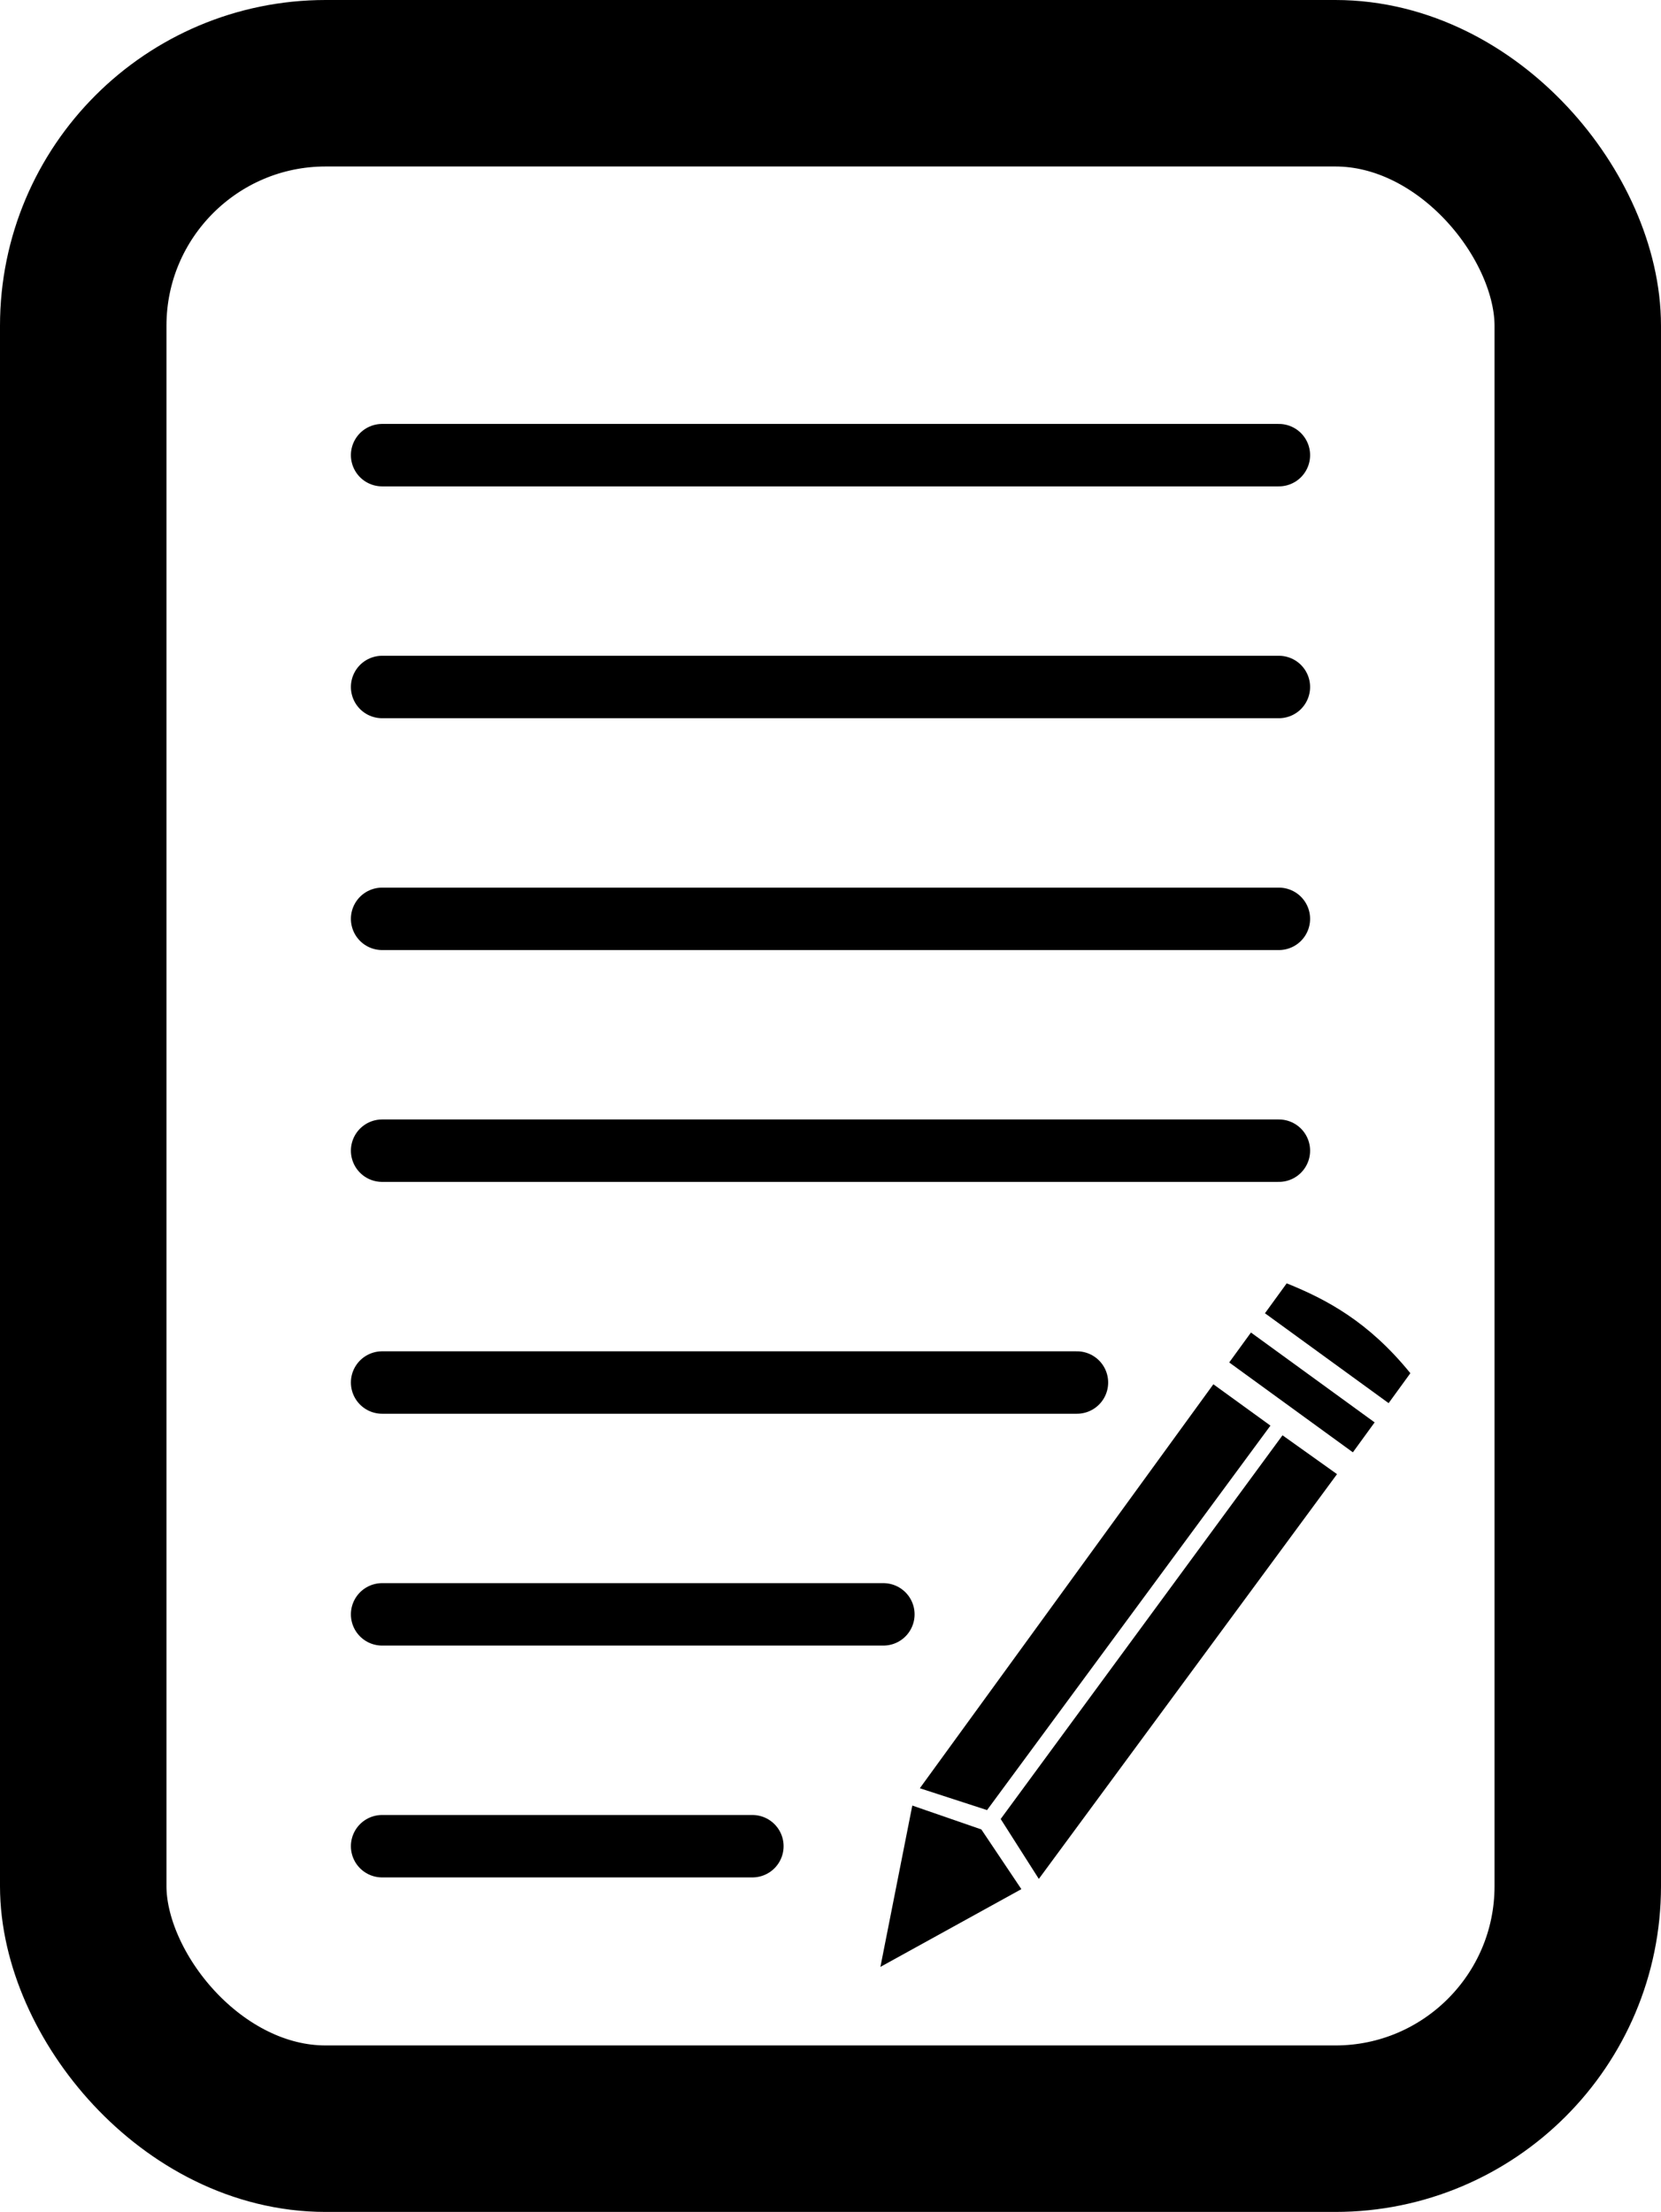
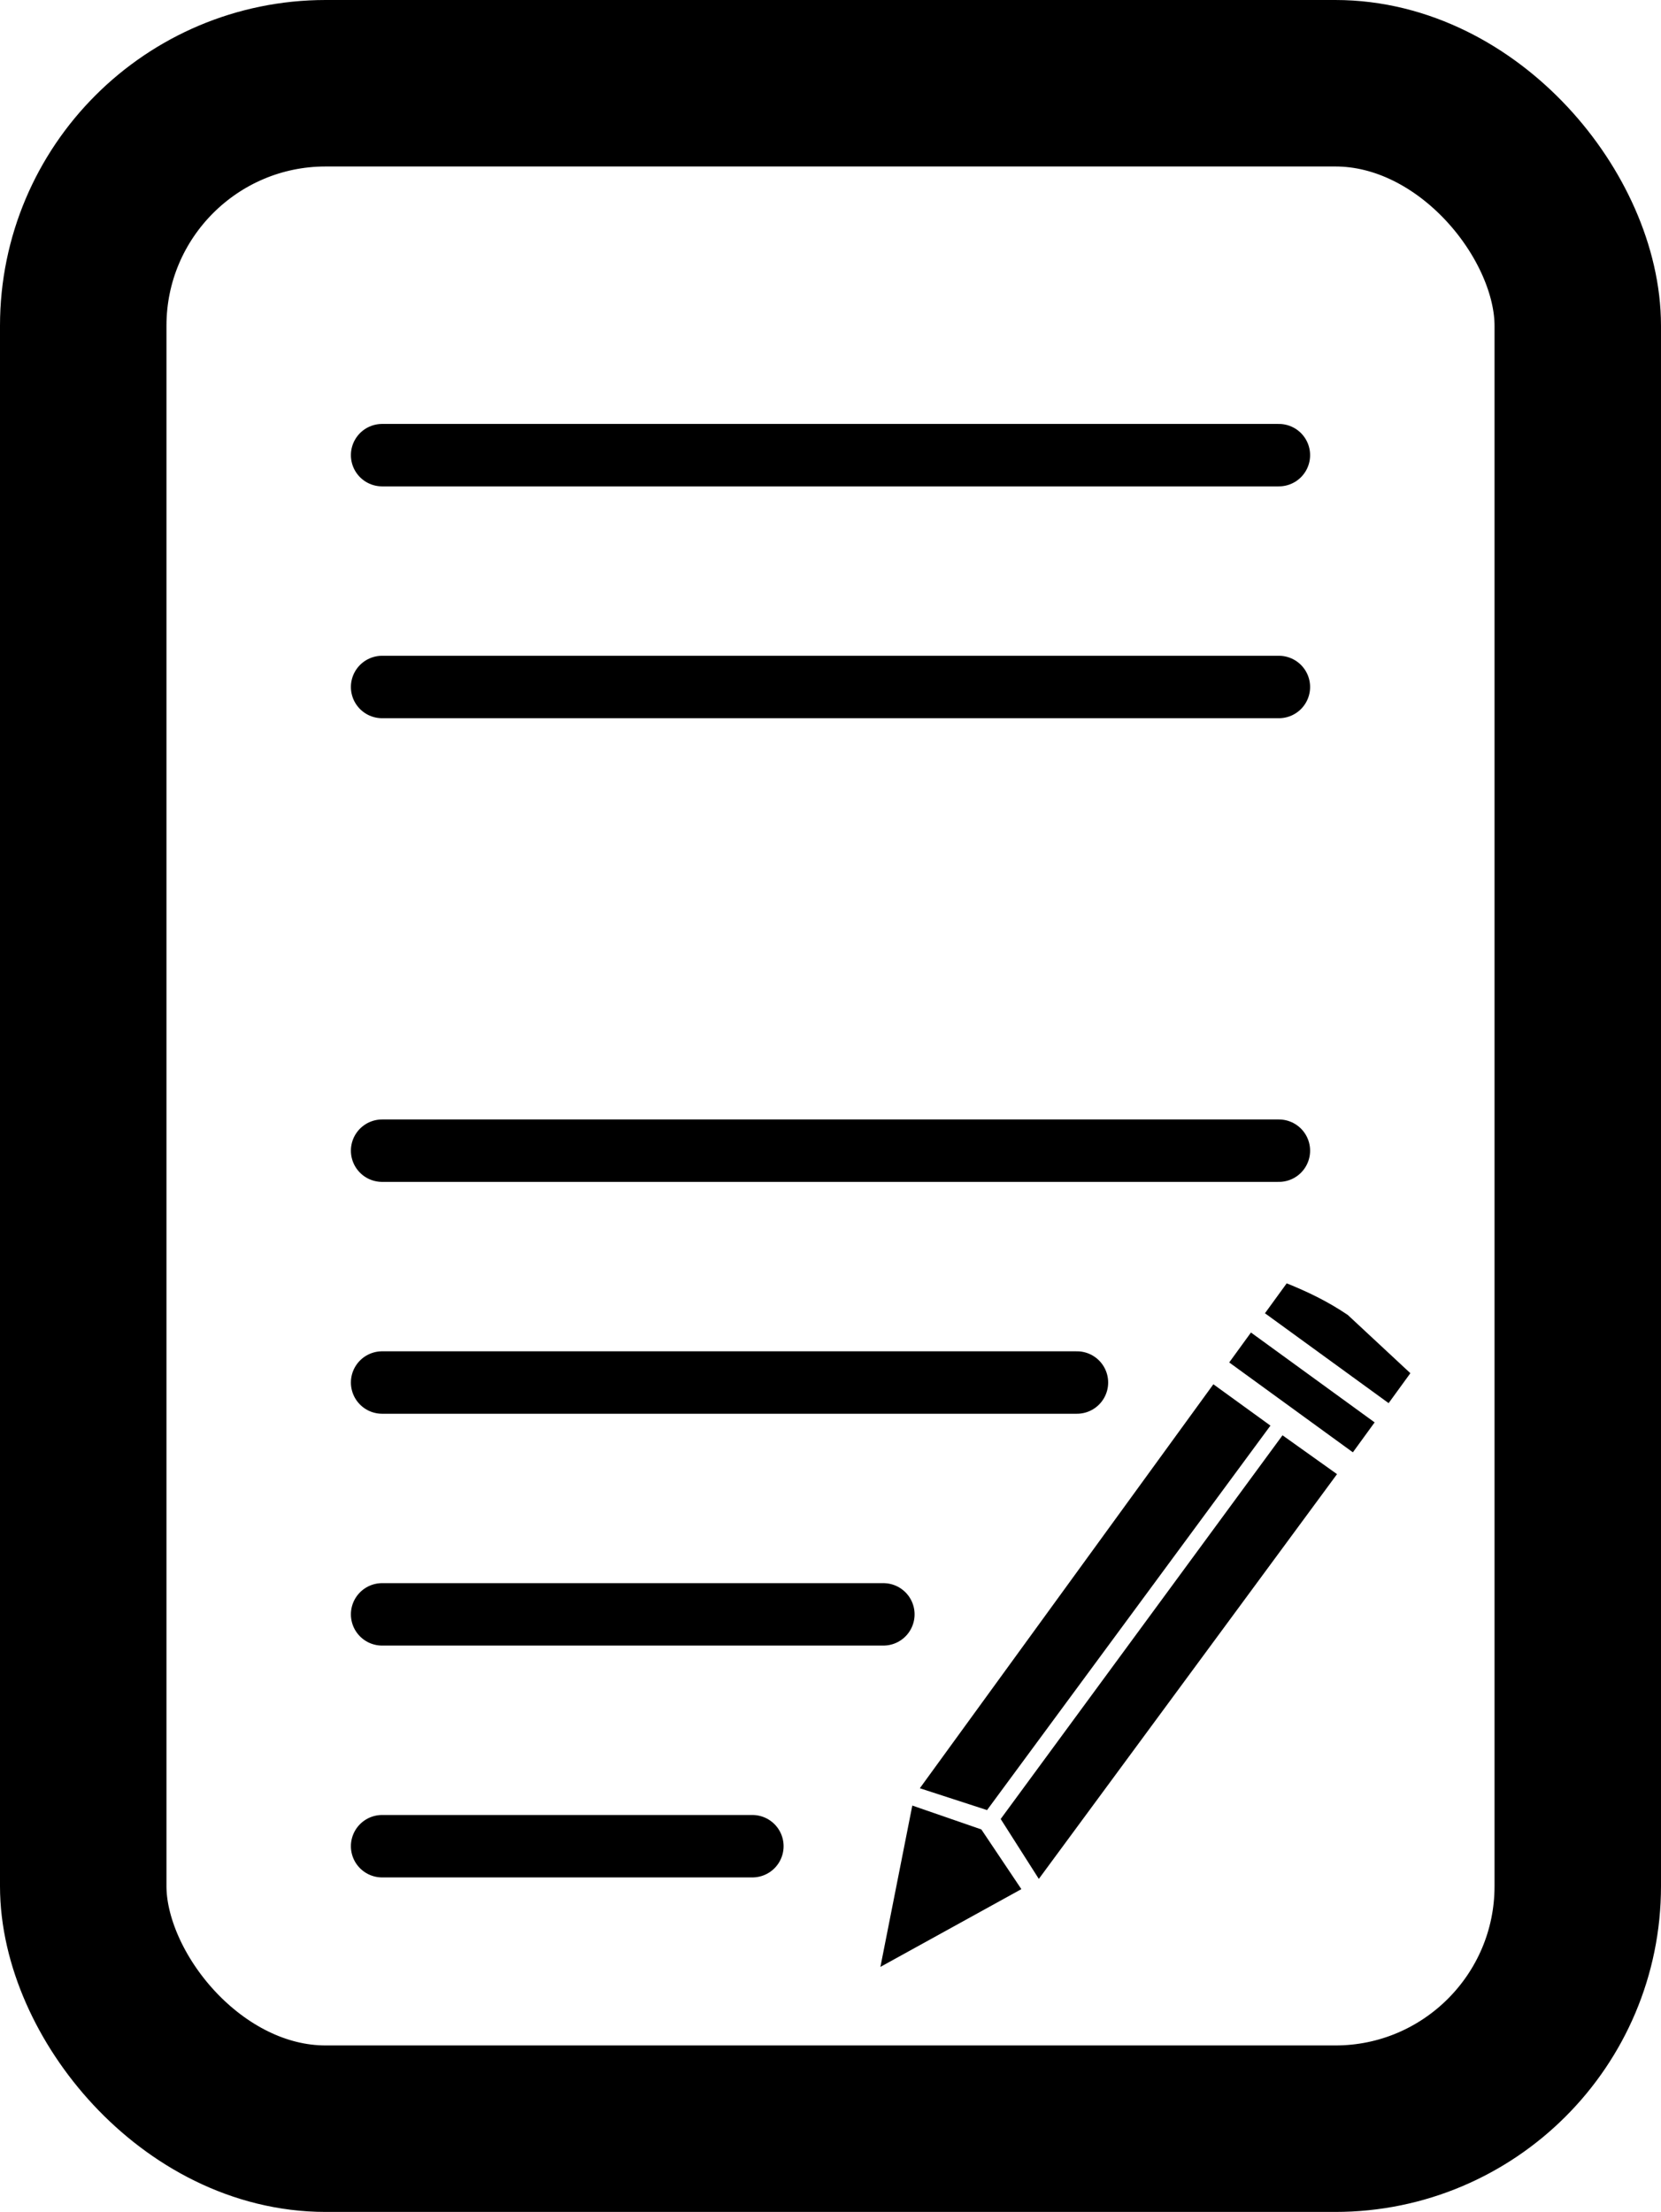
<svg xmlns="http://www.w3.org/2000/svg" xmlns:ns1="http://sodipodi.sourceforge.net/DTD/sodipodi-0.dtd" xmlns:ns2="http://www.inkscape.org/namespaces/inkscape" id="svg4847" ns1:docname="att-icon.svg" viewBox="-20 0 532.163 708.608" version="1.1" ns2:version="1.2.2 (b0a8486541, 2022-12-01)" width="532.163" height="708.608" xml:space="preserve">
  <defs id="defs8590" />
  <ns1:namedview id="base" bordercolor="#666666" ns2:pageshadow="2" ns2:window-y="0" fit-margin-left="0" pagecolor="#ffffff" ns2:window-height="987" ns2:window-maximized="1" ns2:zoom="0.38062421" ns2:window-x="1920" showgrid="false" borderopacity="1.0" ns2:current-layer="layer1" ns2:cx="321.83975" ns2:cy="706.73381" fit-margin-top="0" fit-margin-right="0" fit-margin-bottom="0" ns2:window-width="1280" ns2:pageopacity="0.0" ns2:document-units="px" ns2:showpageshadow="0" ns2:pagecheckerboard="true" ns2:deskcolor="#d1d1d1" showborder="true" />
  <g id="layer1" ns2:label="Layer 1" ns2:groupmode="layer" transform="translate(-124.738,-157.782)">
    <rect style="fill:none;fill-opacity:1;fill-rule:evenodd;stroke:#000000;stroke-width:53.333;stroke-linecap:butt;stroke-linejoin:round;stroke-dasharray:none;stroke-opacity:1" id="rect20191" width="478.83" height="655.275" x="131.404" y="184.448" ry="77.692" />
-     <path id="path11535" ns1:nodetypes="sccccscccccccccccccccccccc" ns2:connector-curvature="0" style="color:#000000;fill:#000000;stroke-width:5.425" d="m 536.543,579.032 c -6.591,-4.457 -13.071,-7.503 -19.562,-10.126 l -6.968,9.589 39.621,28.791 6.968,-9.589 c -6.803,-8.365 -13.468,-14.208 -20.059,-18.665 z m -31.014,5.633 -6.968,9.589 39.621,28.791 6.968,-9.589 z m -12.045,16.577 -94.044,129.417 21.537,6.997 90.794,-123.167 z m 22.155,16.347 -90.295,122.918 12.22,19.193 95.541,-129.667 z m -118.61,118.615 -10.218,51.684 45.161,-24.908 -12.821,-19.124 z" />
+     <path id="path11535" ns1:nodetypes="sccccscccccccccccccccccccc" ns2:connector-curvature="0" style="color:#000000;fill:#000000;stroke-width:5.425" d="m 536.543,579.032 c -6.591,-4.457 -13.071,-7.503 -19.562,-10.126 l -6.968,9.589 39.621,28.791 6.968,-9.589 z m -31.014,5.633 -6.968,9.589 39.621,28.791 6.968,-9.589 z m -12.045,16.577 -94.044,129.417 21.537,6.997 90.794,-123.167 z m 22.155,16.347 -90.295,122.918 12.22,19.193 95.541,-129.667 z m -118.61,118.615 -10.218,51.684 45.161,-24.908 -12.821,-19.124 z" />
    <path style="fill:none;fill-opacity:1;fill-rule:evenodd;stroke:#000000;stroke-width:20;stroke-linecap:round;stroke-linejoin:round;stroke-dasharray:none" d="M 227.161,303.594 H 514.478" id="path7090" />
    <path style="fill:none;fill-opacity:1;fill-rule:evenodd;stroke:#000000;stroke-width:20;stroke-linecap:round;stroke-linejoin:round;stroke-dasharray:none" d="M 227.161,377.866 H 514.478" id="path7092" />
-     <path style="fill:none;fill-opacity:1;fill-rule:evenodd;stroke:#000000;stroke-width:20;stroke-linecap:round;stroke-linejoin:round;stroke-dasharray:none" d="M 227.161,452.138 H 514.478" id="path7094" />
    <path style="fill:none;fill-opacity:1;fill-rule:evenodd;stroke:#000000;stroke-width:20;stroke-linecap:round;stroke-linejoin:round;stroke-dasharray:none" d="M 227.161,526.41 H 514.478" id="path7096" />
    <path style="fill:none;fill-opacity:1;fill-rule:evenodd;stroke:#000000;stroke-width:20;stroke-linecap:round;stroke-linejoin:round;stroke-dasharray:none" d="M 227.161,600.682 H 449.778" id="path7098" ns1:nodetypes="cc" />
    <path style="fill:none;fill-opacity:1;fill-rule:evenodd;stroke:#000000;stroke-width:20;stroke-linecap:round;stroke-linejoin:round;stroke-dasharray:none" d="M 227.161,674.954 H 387.758" id="path7100" ns1:nodetypes="cc" />
    <path style="fill:none;fill-opacity:1;fill-rule:evenodd;stroke:#000000;stroke-width:20;stroke-linecap:round;stroke-linejoin:round;stroke-dasharray:none" d="m 227.161,749.226 h 118.63" id="path7100-5" ns1:nodetypes="cc" />
  </g>
</svg>